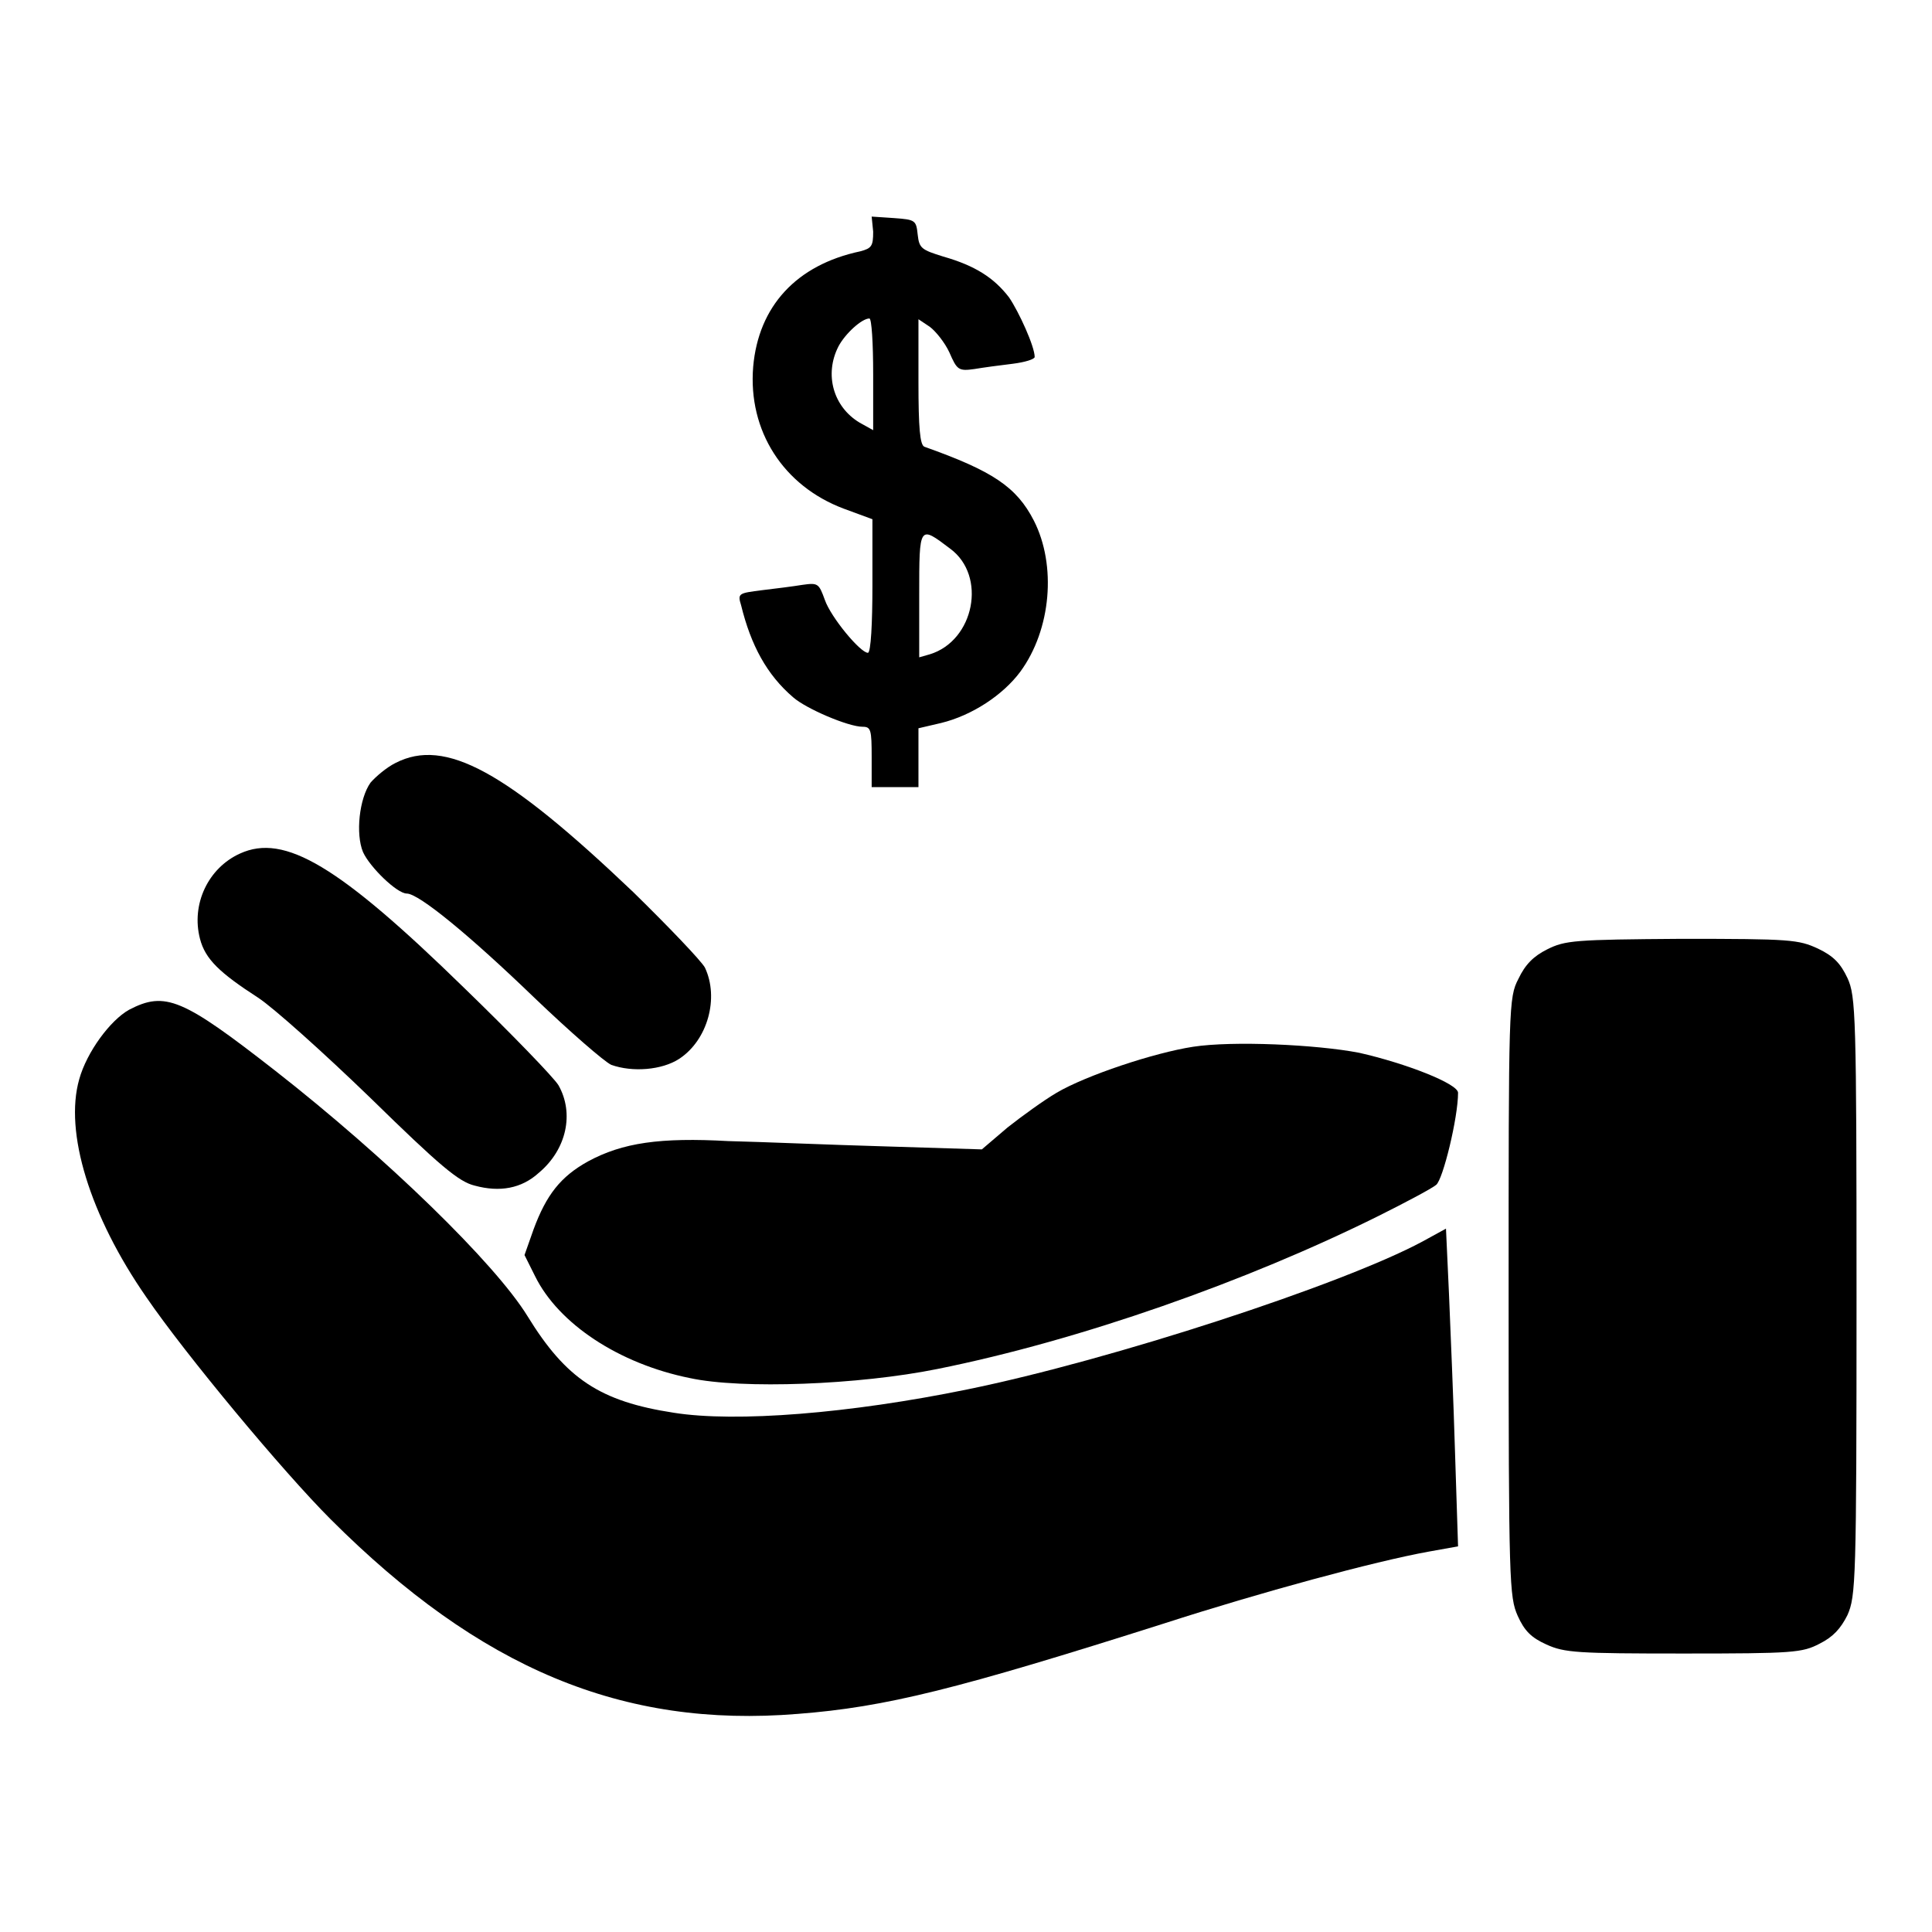
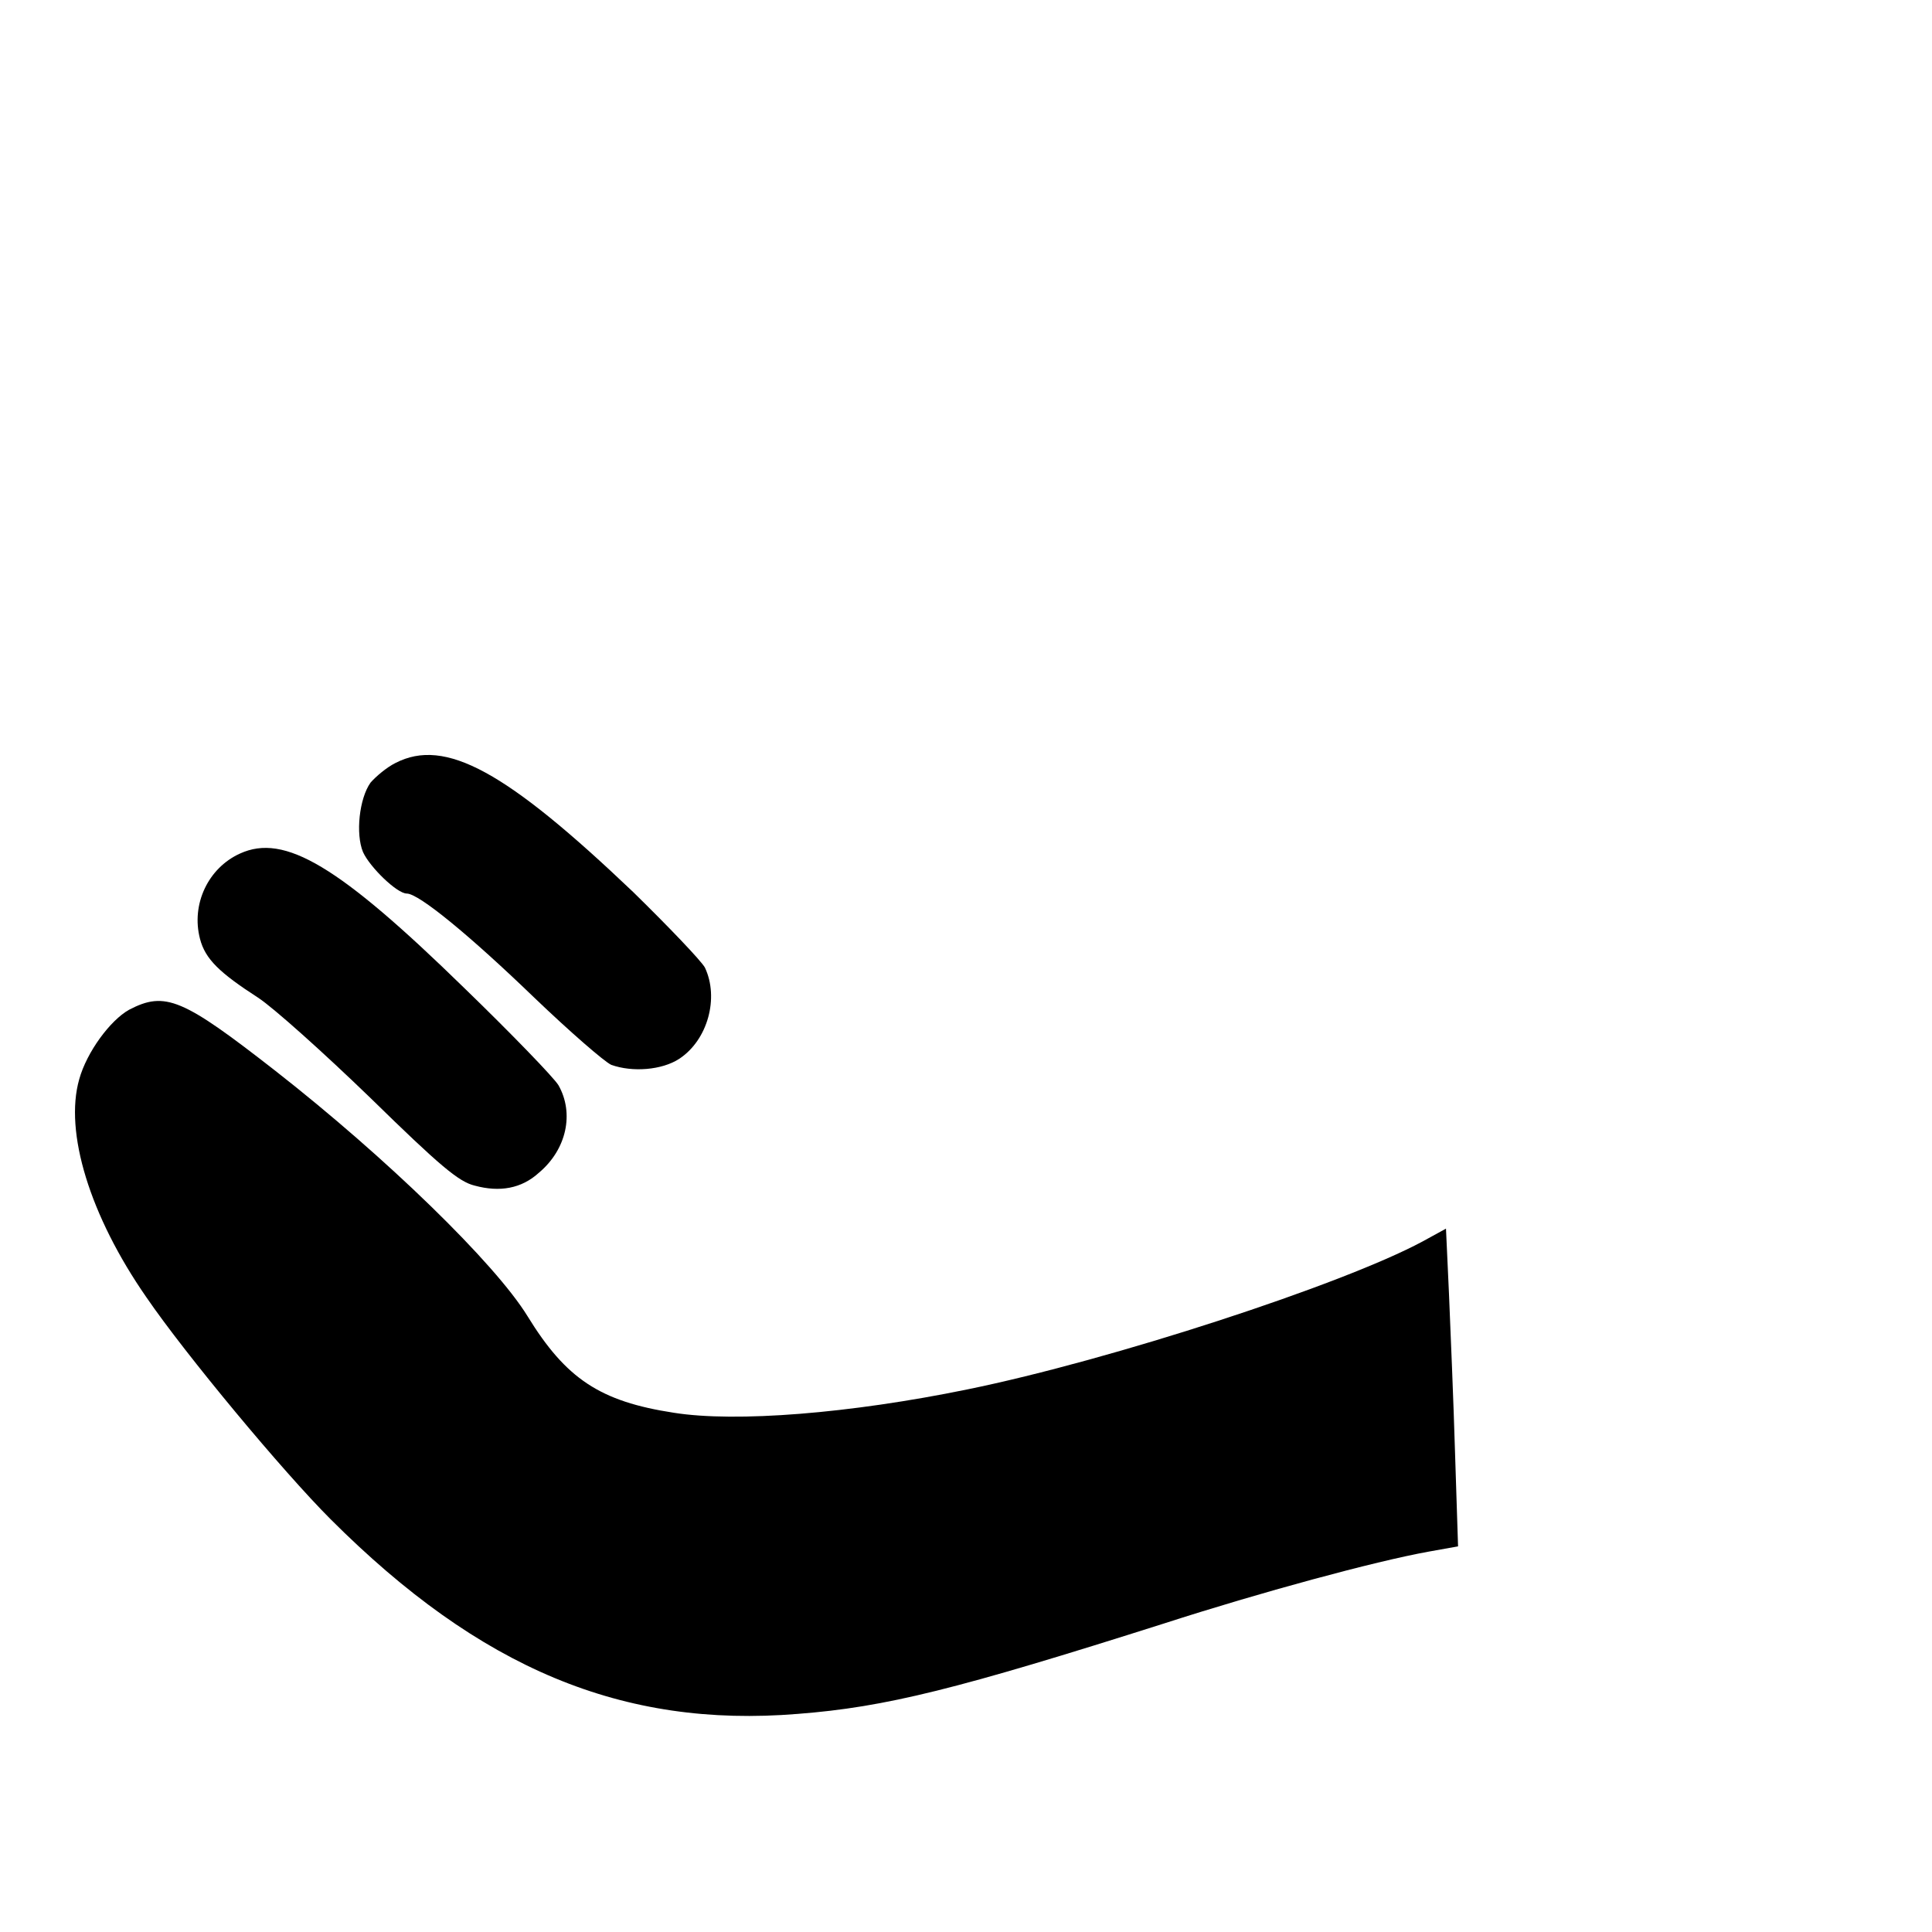
<svg xmlns="http://www.w3.org/2000/svg" version="1.1" x="0px" y="0px" viewBox="0 0 256 256" enable-background="new 0 0 256 256" xml:space="preserve">
  <g>
    <g>
      <g>
-         <path fill="#000000" d="M115.7,30.7c0,1.9-0.2,2.2-1.7,2.6c-8.5,1.8-13.5,7.3-14.2,15.3c-0.7,8.5,4,15.8,12,18.8l3.8,1.4v8.8c0,4.9-0.2,8.9-0.6,8.9c-1,0-4.9-4.7-5.7-7c-0.8-2.2-0.9-2.3-3-2c-1.2,0.2-3.6,0.5-5.3,0.7c-3.1,0.4-3.3,0.4-2.8,2c1.3,5.3,3.4,9.2,6.9,12.2c1.7,1.5,7.3,3.9,9.2,3.9c1.1,0,1.2,0.4,1.2,4v4h3.1h3.1v-3.9v-3.9l3-0.7c4.1-1,8.2-3.7,10.5-6.8c4.1-5.6,4.8-14.1,1.8-20c-2.3-4.5-5.5-6.6-14.5-9.8c-0.6-0.2-0.8-2.5-0.8-8.6v-8.3l1.5,1c0.8,0.6,2,2.1,2.6,3.4c1,2.3,1.2,2.5,3.3,2.2c1.2-0.2,3.4-0.5,5.1-0.7c1.6-0.2,2.9-0.6,2.9-0.9c0-1.4-2.1-6-3.4-7.9c-2-2.6-4.5-4.2-8.7-5.4c-2.9-0.9-3.2-1.1-3.4-2.9c-0.2-1.9-0.3-2-3.1-2.2l-3-0.2L115.7,30.7L115.7,30.7z M115.7,49.6V57l-1.8-1c-3.5-2.1-4.7-6.4-2.8-10.1c0.9-1.7,3.1-3.7,4.1-3.7C115.5,42.2,115.7,45.5,115.7,49.6z M125.9,72.7c4.9,3.6,3.2,12.2-2.7,14l-1.4,0.4v-8.3C121.8,69.5,121.8,69.6,125.9,72.7z" />
        <path fill="#000000" d="M52.4,101.1c-1.2,0.6-2.6,1.8-3.3,2.6c-1.5,2.1-2,6.8-1,9.2c0.9,2,4.5,5.5,5.8,5.5c1.6,0,8.4,5.6,16.9,13.8c4.7,4.5,9.3,8.5,10.2,8.9c2.8,1,6.7,0.7,9-0.8c3.8-2.5,5.3-8.1,3.4-12.1c-0.5-0.9-4.8-5.4-9.5-10C67.1,102.2,59,97.7,52.4,101.1z" />
        <path fill="#000000" d="M31.8,113.1c-4.2,1.9-6.5,6.7-5.3,11.3c0.7,2.7,2.6,4.5,7.7,7.8c2,1.3,8.7,7.3,14.9,13.3c9.2,9,11.7,11.1,13.8,11.6c3.3,0.9,6.2,0.4,8.5-1.7c3.7-3.1,4.7-7.9,2.6-11.6c-0.6-1-6.2-6.8-12.5-12.9C44.9,114.7,37.7,110.4,31.8,113.1z" />
-         <path fill="#000000" d="M205,125.8c-1.8,0.9-2.9,2-3.8,3.9c-1.3,2.5-1.3,3.5-1.3,42.2c0,37.9,0.1,39.7,1.2,42.2c0.9,2,1.8,2.9,3.8,3.8c2.4,1.1,4.1,1.2,18.2,1.2c14.5,0,15.7-0.1,18-1.3c1.8-0.9,2.8-2,3.7-3.8c1.1-2.5,1.2-4.5,1.2-42.2c0-37.4-0.1-39.8-1.2-42.2c-0.9-1.9-1.8-2.9-3.9-3.9c-2.6-1.2-3.6-1.3-18.1-1.3C208.6,124.5,207.4,124.6,205,125.8z" />
        <path fill="#000000" d="M17.1,133.8c-2.5,1.4-5.6,5.6-6.6,9.2c-2,7,1.4,18.1,8.9,28.9c5.2,7.6,18.1,23.1,24.4,29.4c19.8,19.8,38.7,27.7,61.9,25.8c11.7-0.9,21.2-3.3,48.6-12c12.7-4.1,27.8-8.2,35-9.5l3.9-0.7l-0.4-12.4c-0.2-6.8-0.6-16.2-0.8-21l-0.4-8.7l-3.1,1.7c-10.6,5.7-41.2,15.7-60.3,19.6c-15.6,3.2-30.7,4.4-38.9,3.1c-9.8-1.5-14.3-4.5-19.4-12.8c-4.3-7-18.7-21-33.4-32.5C24.2,132.3,21.9,131.3,17.1,133.8z" />
-         <path fill="#000000" d="M158.1,138.7c-5.2,0.8-14.2,3.8-18.1,6.1c-1.7,1-4.6,3.1-6.5,4.6l-3.4,2.9l-12.9-0.4c-7.1-0.2-16.4-0.6-20.7-0.7c-9-0.5-14,0.2-18.6,2.7c-3.6,2-5.5,4.4-7.2,9l-1.2,3.4l1.4,2.8c3.1,6.3,11.1,11.6,20.5,13.5c6.9,1.5,22.4,0.9,32.8-1.2c18.9-3.8,41-11.6,58.5-20.3c3.6-1.8,7-3.6,7.6-4.1c0.9-0.7,2.9-8.9,2.9-12.2c0-1.2-6.9-3.9-13.1-5.3C174.4,138.4,163.3,137.9,158.1,138.7z" />
      </g>
    </g>
  </g>
</svg>